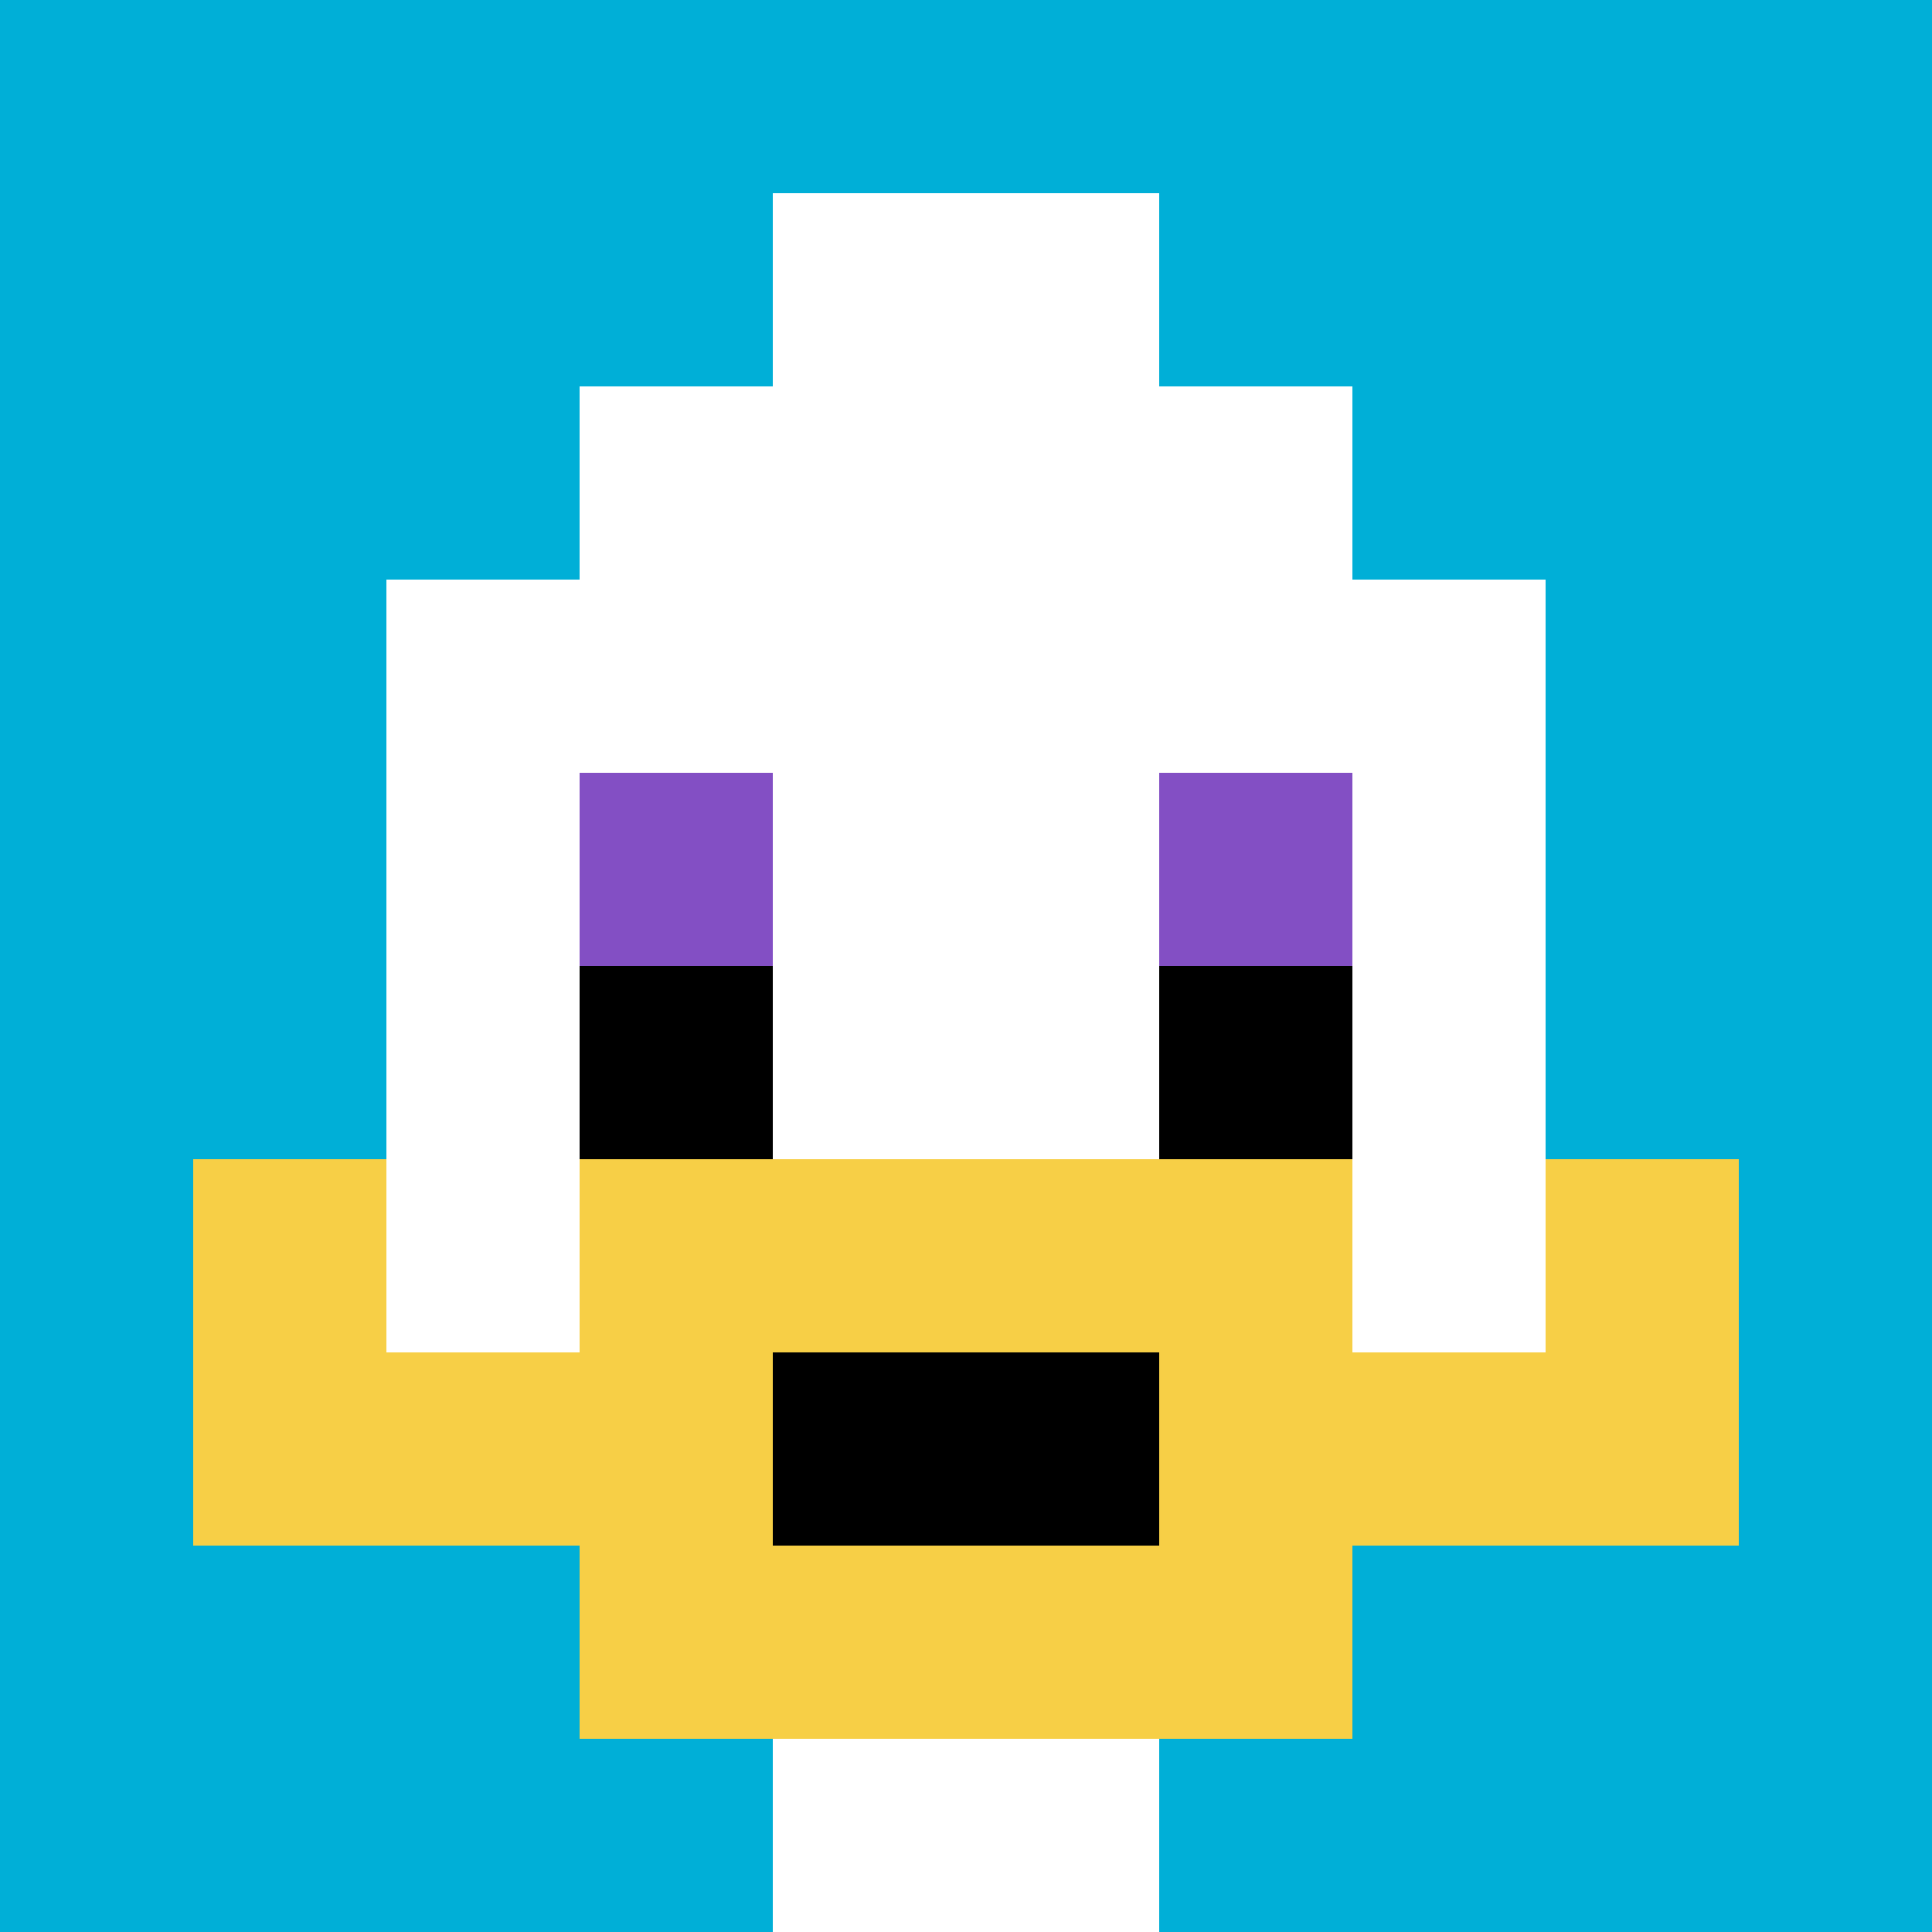
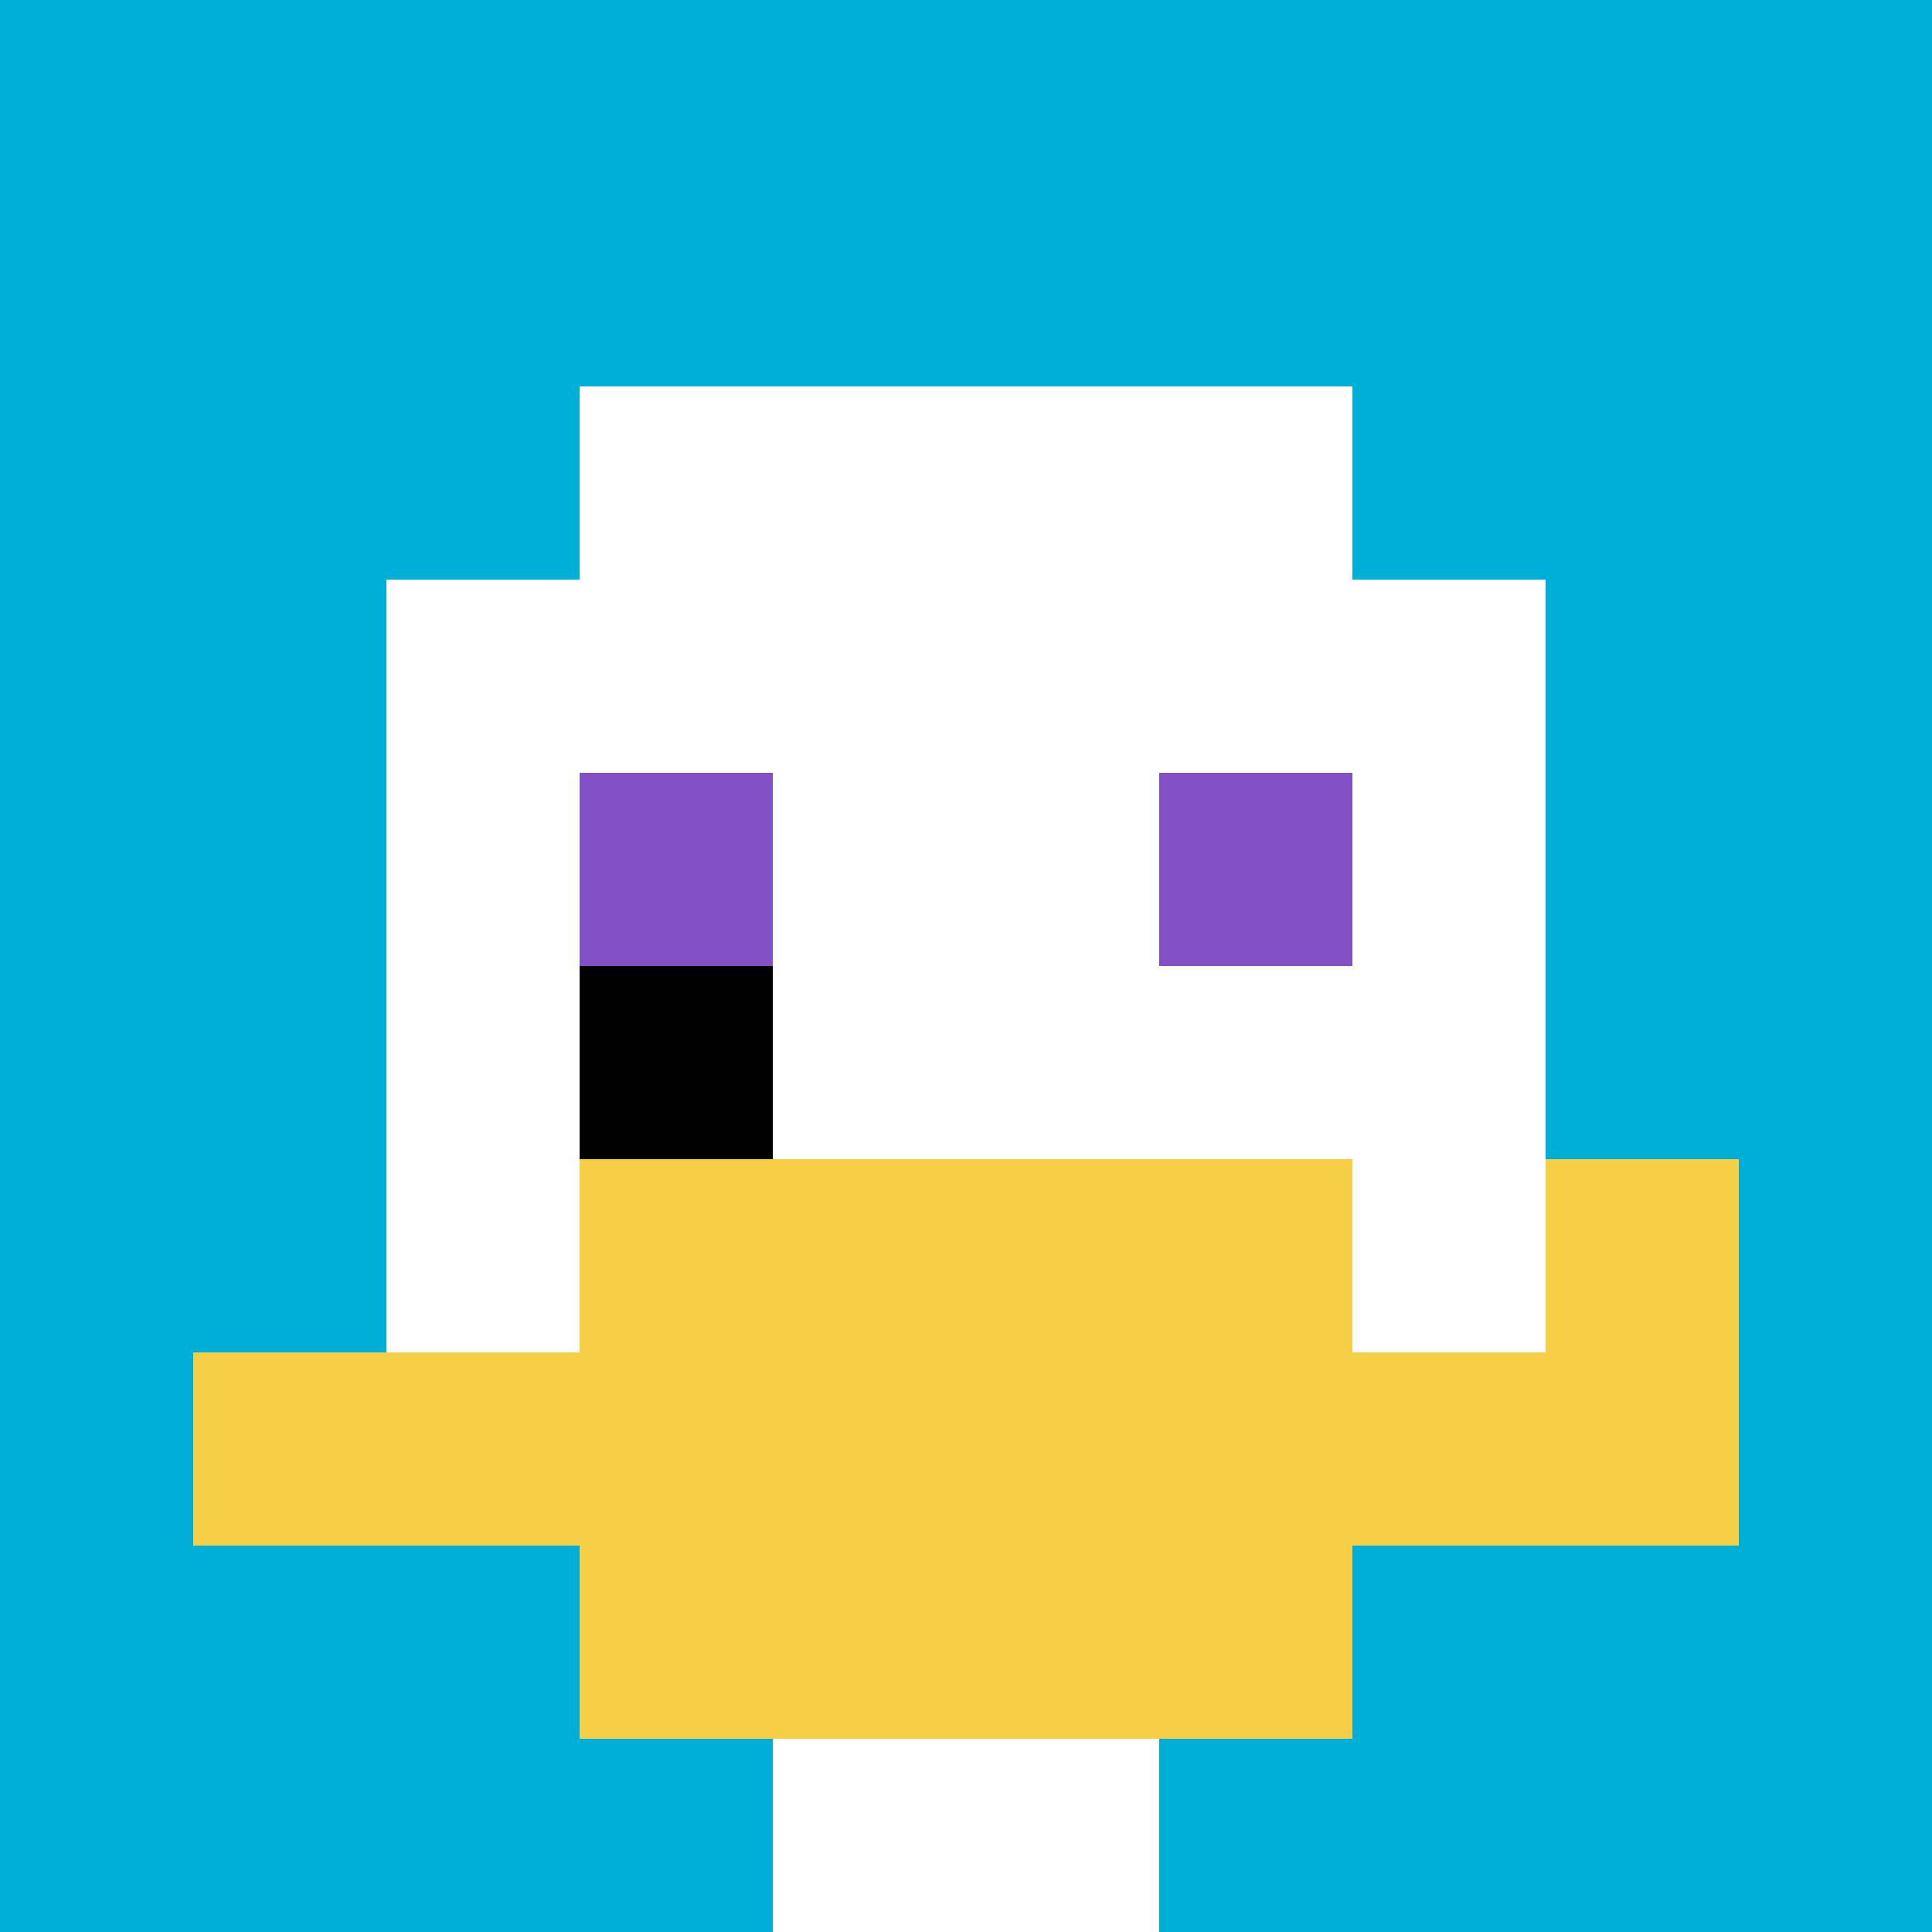
<svg xmlns="http://www.w3.org/2000/svg" version="1.1" width="519" height="519">
  <title>'goose-pfp-763796' by Dmitri Cherniak</title>
  <desc>seed=763796
backgroundColor=#ffffff
padding=20
innerPadding=0
timeout=500
dimension=1
border=false
Save=function(){return n.handleSave()}
frame=272

Rendered at Sun Sep 15 2024 17:07:33 GMT+0200 (heure d’été d’Europe centrale)
Generated in &lt;1ms
</desc>
  <defs />
  <rect width="100%" height="100%" fill="#ffffff" />
  <g>
    <g id="0-0">
      <rect x="0" y="0" height="519" width="519" fill="#00AFD7" />
      <g>
        <rect id="0-0-3-2-4-7" x="155.7" y="103.8" width="207.6" height="363.3" fill="#ffffff" />
        <rect id="0-0-2-3-6-5" x="103.8" y="155.7" width="311.4" height="259.5" fill="#ffffff" />
        <rect id="0-0-4-8-2-2" x="207.6" y="415.2" width="103.8" height="103.8" fill="#ffffff" />
        <rect id="0-0-1-7-8-1" x="51.9" y="363.3" width="415.2" height="51.9" fill="#F7CF46" />
        <rect id="0-0-3-6-4-3" x="155.7" y="311.4" width="207.6" height="155.7" fill="#F7CF46" />
-         <rect id="0-0-4-7-2-1" x="207.6" y="363.3" width="103.8" height="51.9" fill="#000000" />
-         <rect id="0-0-1-6-1-2" x="51.9" y="311.4" width="51.9" height="103.8" fill="#F7CF46" />
        <rect id="0-0-8-6-1-2" x="415.2" y="311.4" width="51.9" height="103.8" fill="#F7CF46" />
        <rect id="0-0-3-4-1-1" x="155.7" y="207.6" width="51.9" height="51.9" fill="#834FC4" />
        <rect id="0-0-6-4-1-1" x="311.4" y="207.6" width="51.9" height="51.9" fill="#834FC4" />
        <rect id="0-0-3-5-1-1" x="155.7" y="259.5" width="51.9" height="51.9" fill="#000000" />
-         <rect id="0-0-6-5-1-1" x="311.4" y="259.5" width="51.9" height="51.9" fill="#000000" />
-         <rect id="0-0-4-1-2-2" x="207.6" y="51.9" width="103.8" height="103.8" fill="#ffffff" />
      </g>
      <rect x="0" y="0" stroke="white" stroke-width="0" height="519" width="519" fill="none" />
    </g>
  </g>
</svg>